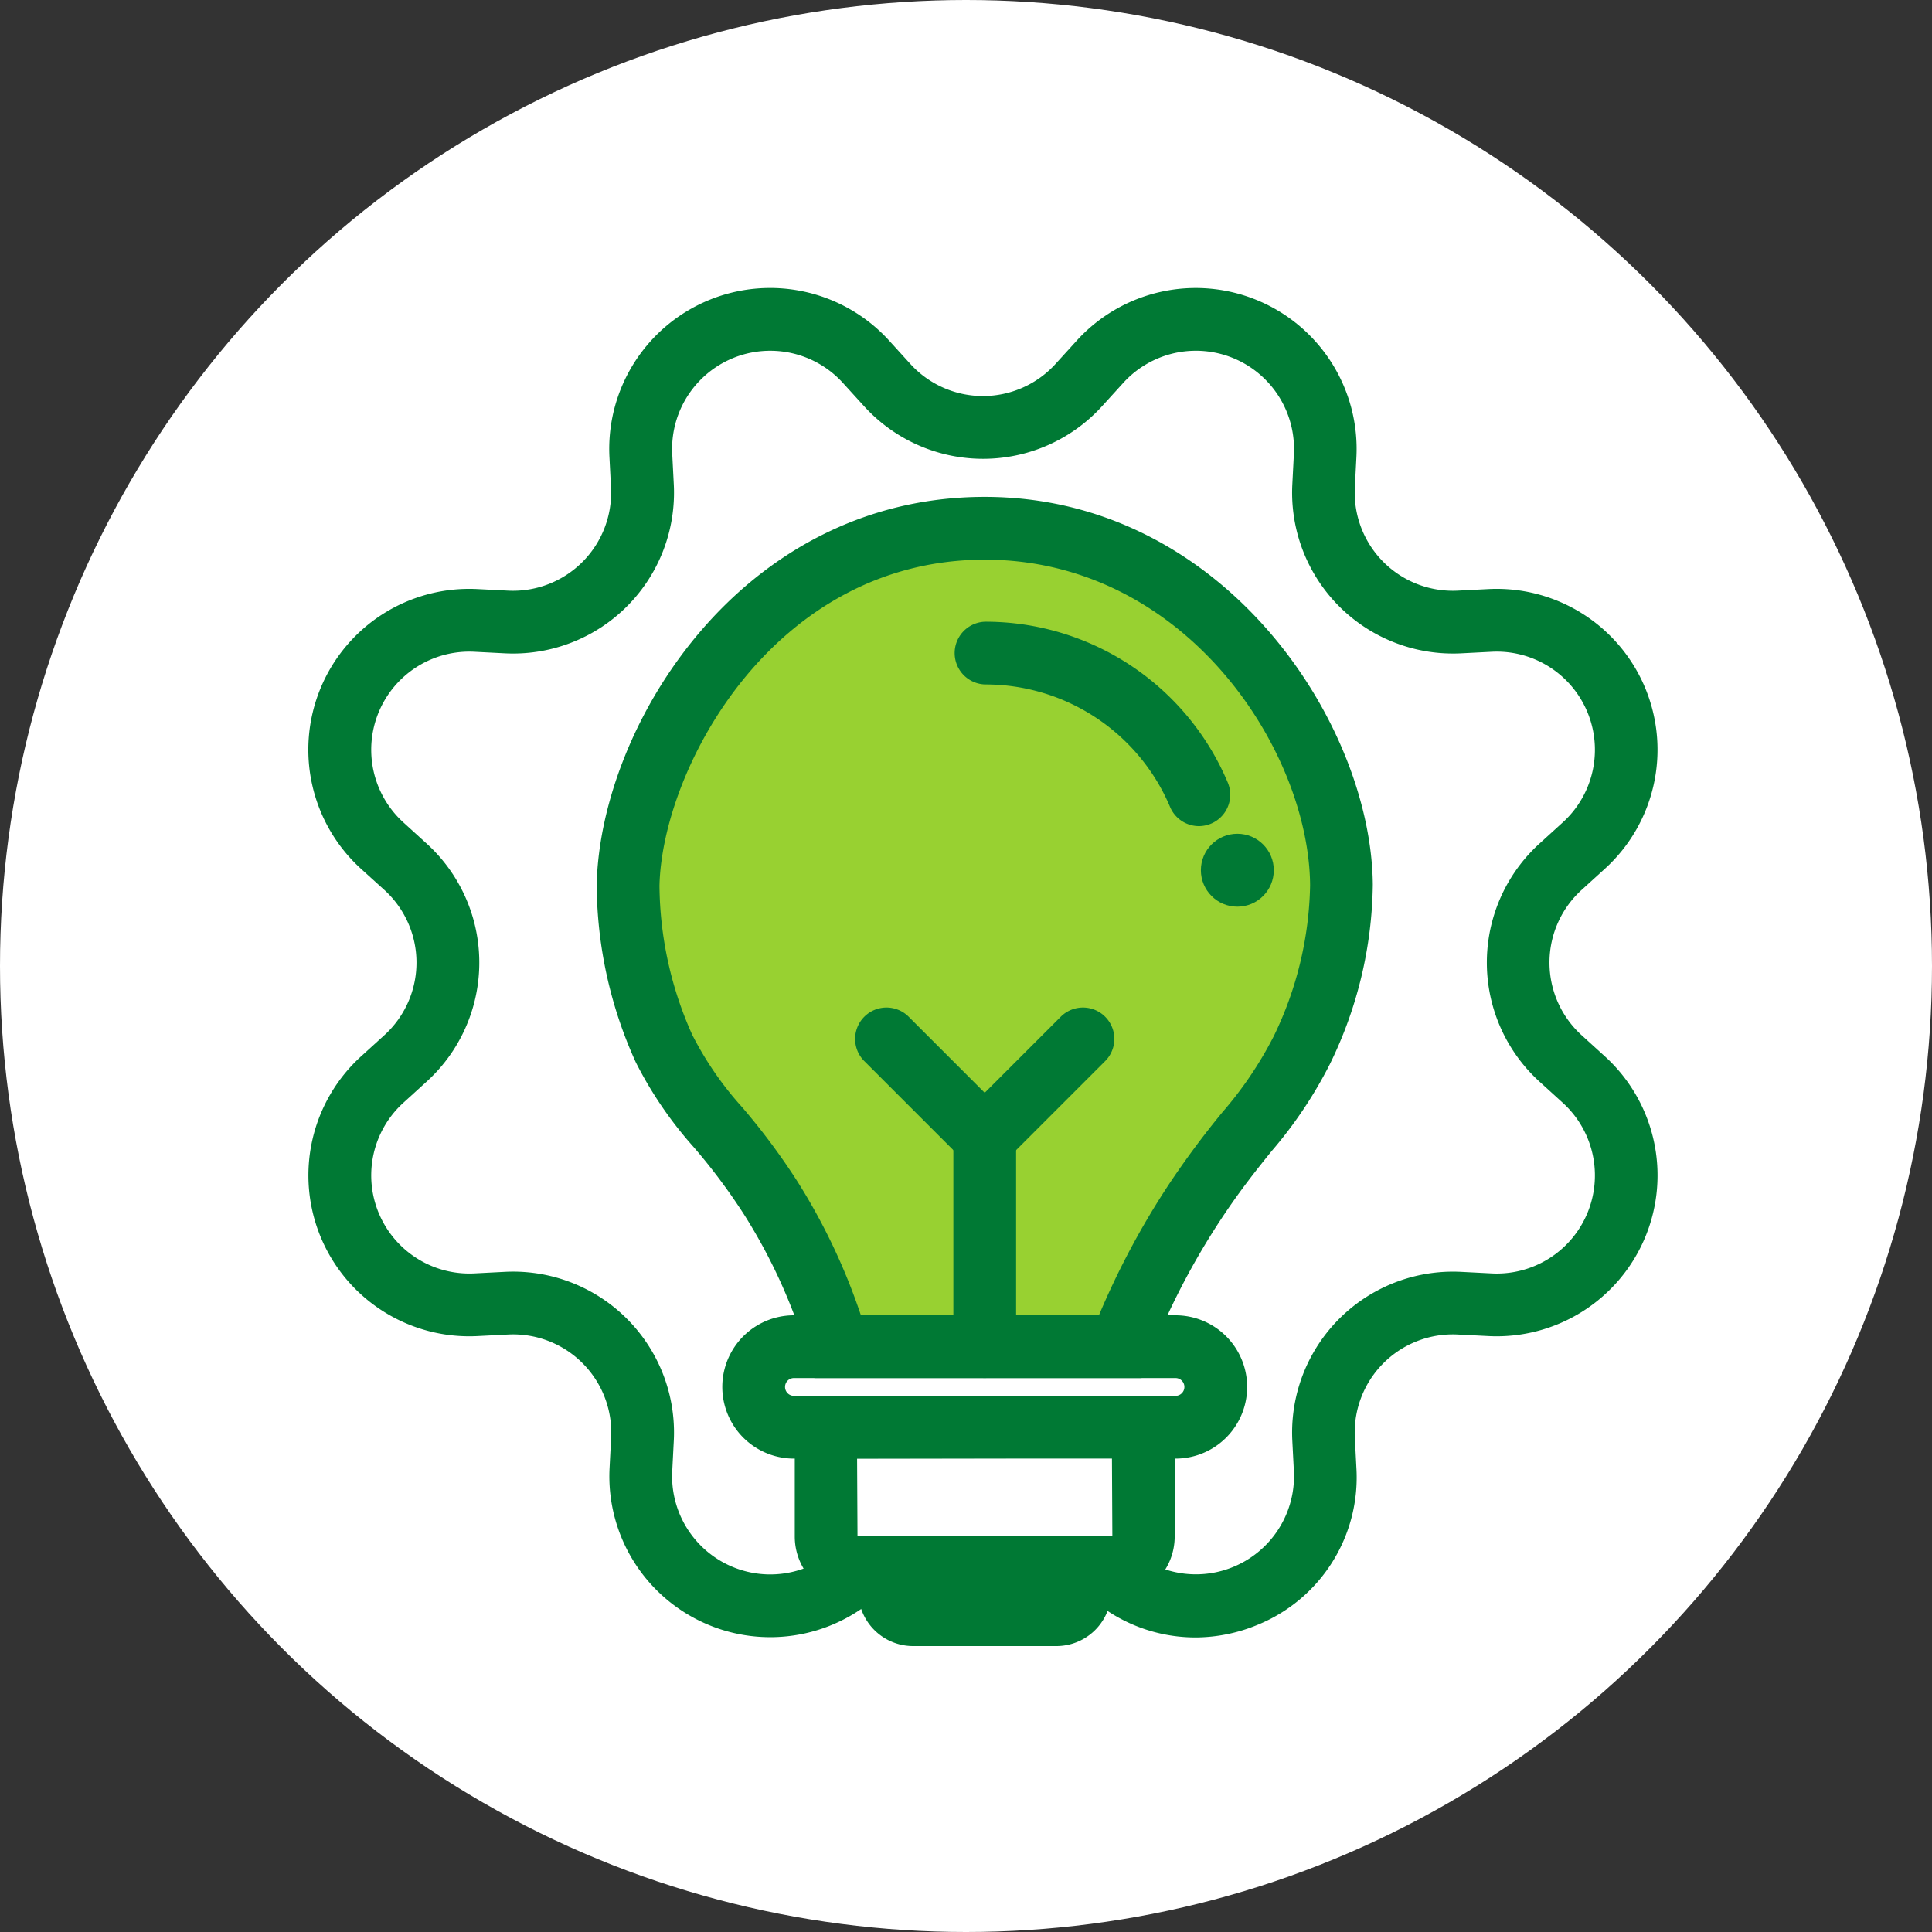
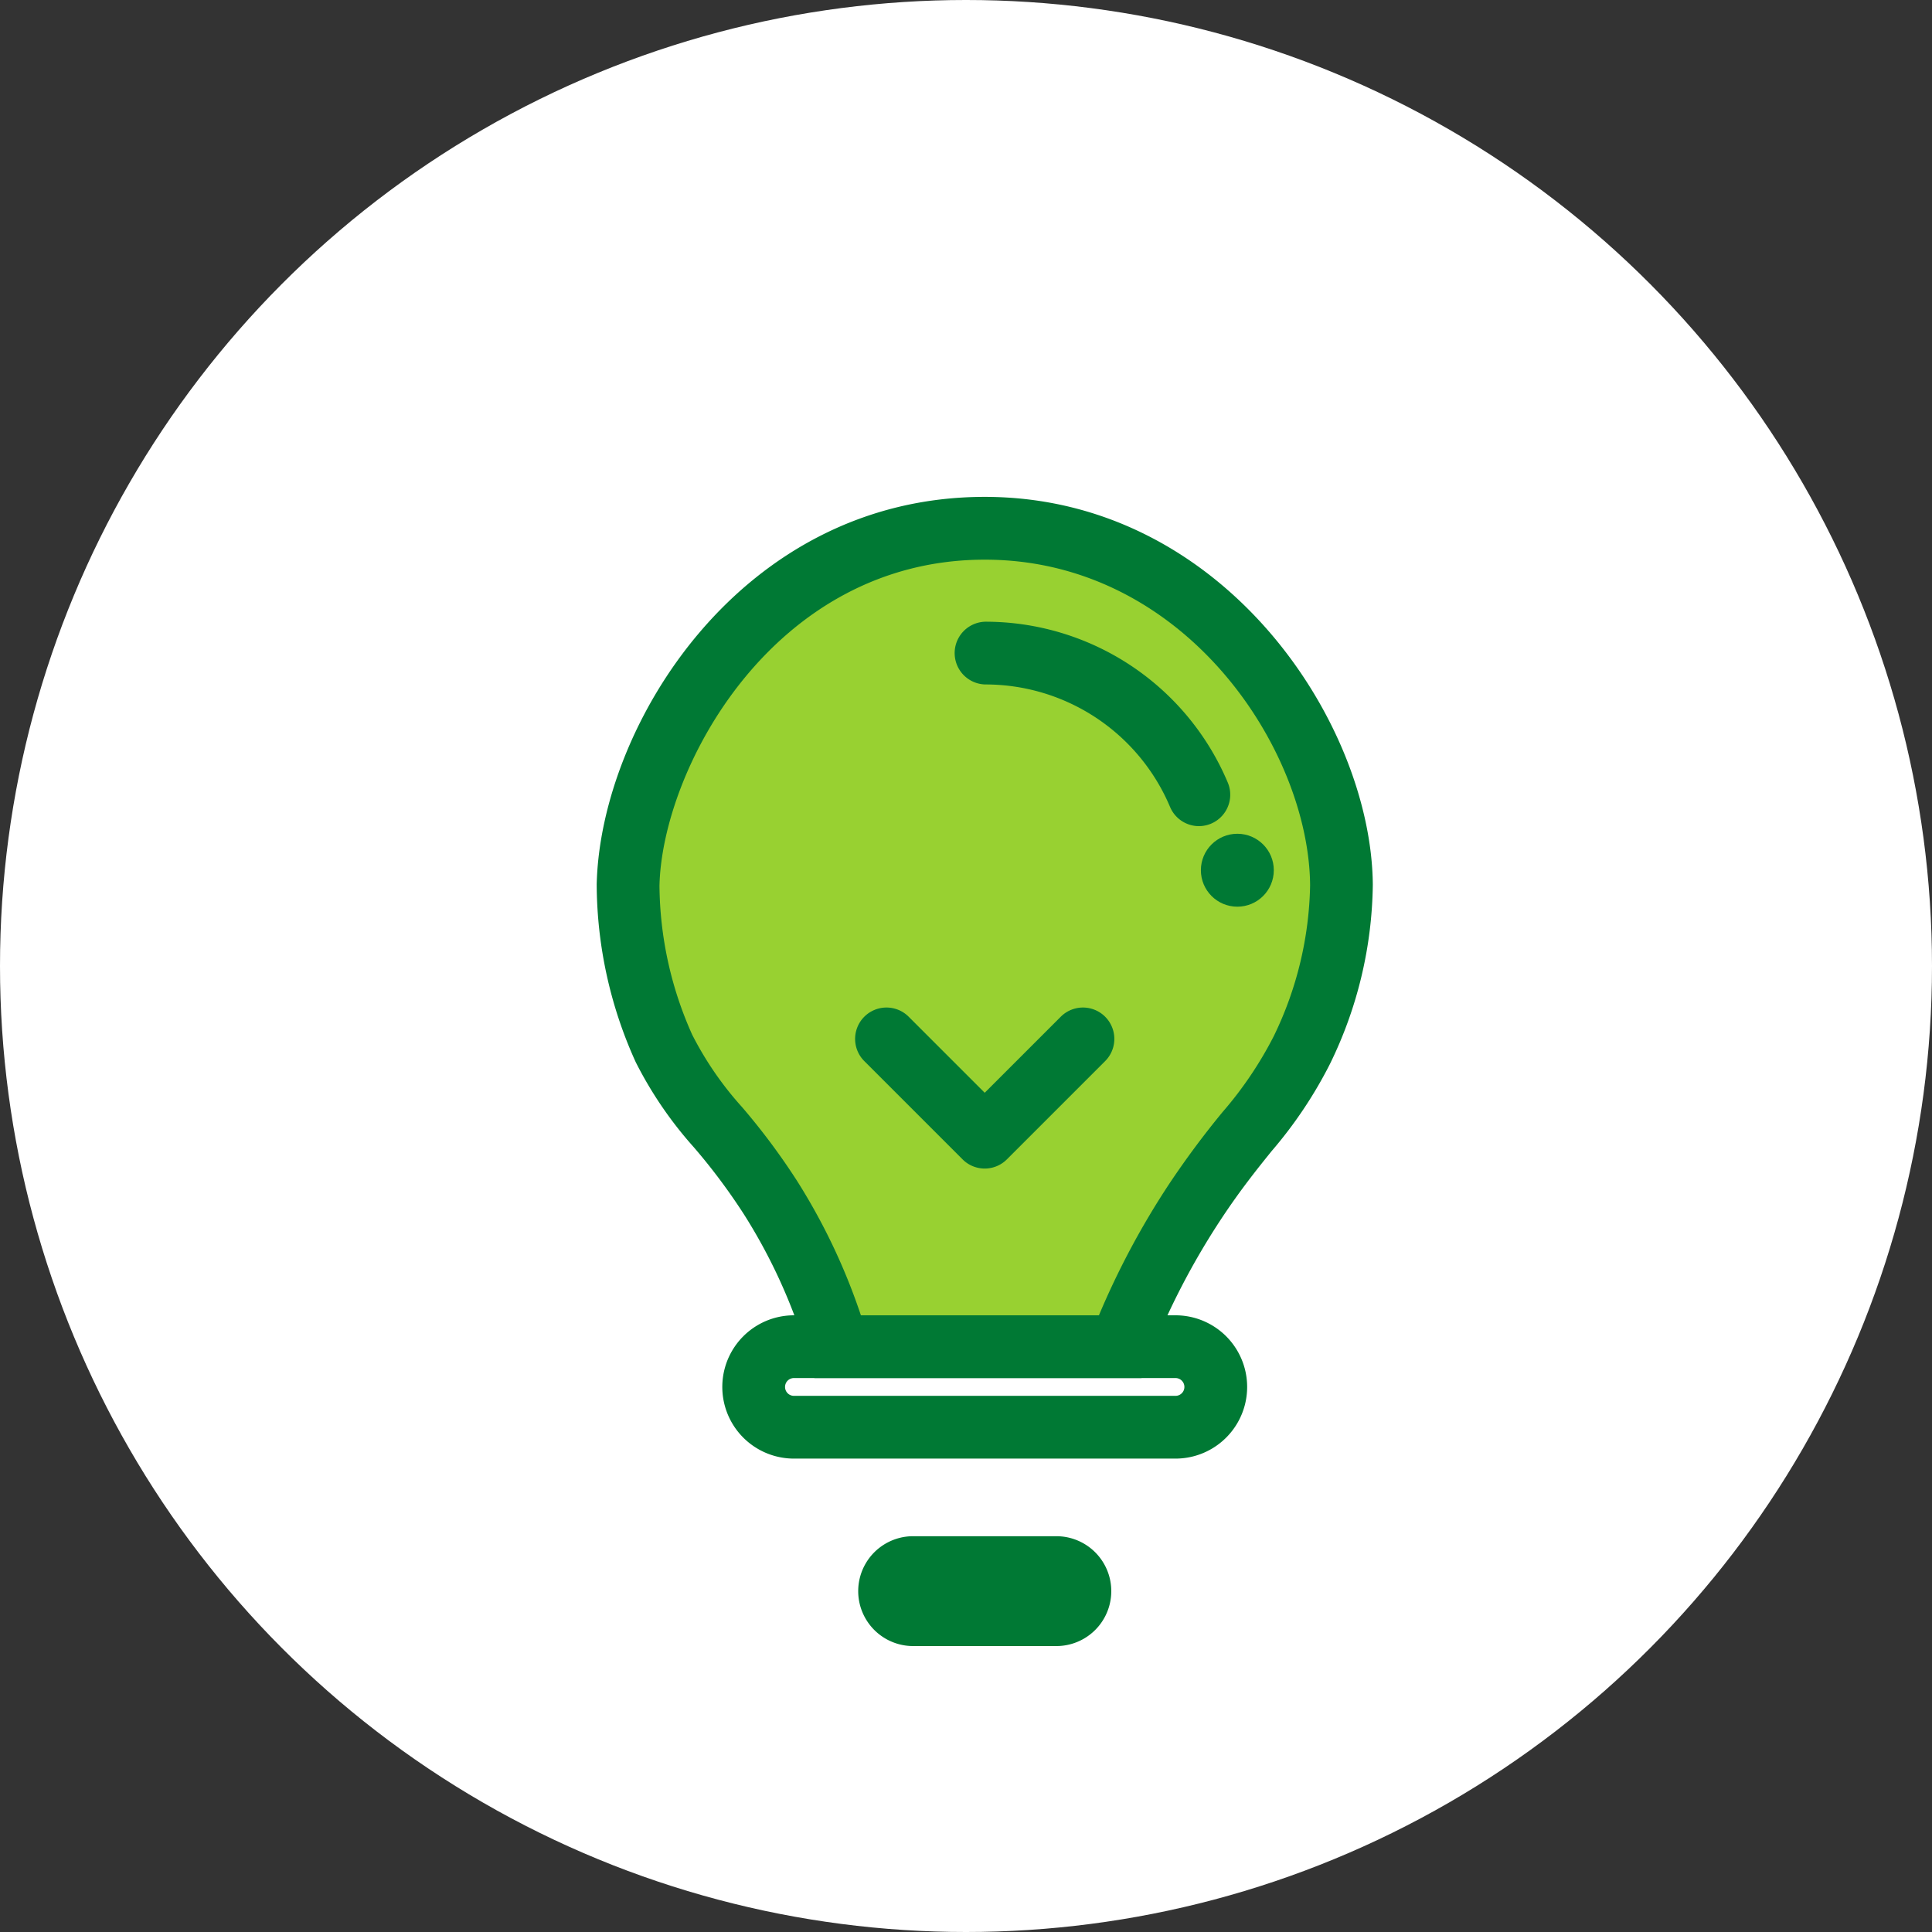
<svg xmlns="http://www.w3.org/2000/svg" width="94" height="94" viewBox="0 0 94 94">
  <rect x="0" y="0" width="94" height="94" fill="#333333" stroke="none" />
  <g id="Grupo_28744" data-name="Grupo 28744" transform="translate(-748 -715)">
    <circle id="Elipse_1634" data-name="Elipse 1634" cx="47" cy="47" r="47" transform="translate(748 715)" fill="#fff" />
    <g id="Grupo_27510" data-name="Grupo 27510" transform="translate(-25.947 627.985)">
      <g id="Grupo_27507" data-name="Grupo 27507" transform="translate(802.976 111.195)">
        <path id="Trazado_34264" data-name="Trazado 34264" d="M17.175,0A17.175,17.175,0,0,1,34.349,17.175c0,2.732-1.6,8.629-4.588,11.741C28.242,30.5,23.6,39.825,23.6,39.825H10.461s-2.546-7.5-5.821-10.909A16.986,16.986,0,0,1,0,17.175,17.175,17.175,0,0,1,17.175,0Z" transform="translate(2 1.27)" fill="#98d131" />
        <g id="Grupo_27503" data-name="Grupo 27503" transform="translate(17.381 6.069)">
          <path id="Trazado_34256" data-name="Trazado 34256" d="M842.023,132.248a1.527,1.527,0,0,1-1.407-.932,9.747,9.747,0,0,0-8.993-5.961,1.527,1.527,0,0,1,0-3.053,12.794,12.794,0,0,1,11.8,7.824,1.528,1.528,0,0,1-1.4,2.122Z" transform="translate(-830.097 -122.302)" fill="#007934" />
          <circle id="Elipse_1589" data-name="Elipse 1589" cx="1.774" cy="1.774" r="1.774" transform="translate(12.018 10.317)" fill="#007934" />
        </g>
        <g id="Grupo_27506" data-name="Grupo 27506">
          <path id="Trazado_34257" data-name="Trazado 34257" d="M833.838,157.219H817.922l-.323-1.1a26.957,26.957,0,0,0-3.114-6.88,29.462,29.462,0,0,0-2.437-3.258,19.137,19.137,0,0,1-2.818-4.13,21.054,21.054,0,0,1-1.9-8.659c.179-7.7,7.006-18.846,18.88-18.846,11.6,0,18.817,10.989,18.881,18.868h0a20.334,20.334,0,0,1-2.09,8.733,21.169,21.169,0,0,1-2.843,4.242c-.707.879-1.508,1.875-2.424,3.26a35.938,35.938,0,0,0-3.517,6.792Zm-13.653-3.053h11.581a39.057,39.057,0,0,1,3.423-6.4,43.238,43.238,0,0,1,2.591-3.488,18.407,18.407,0,0,0,2.485-3.679,17.427,17.427,0,0,0,1.775-7.358h0c-.053-6.614-6.1-15.84-15.828-15.84-10.292,0-15.695,10.17-15.828,15.863a18.012,18.012,0,0,0,1.592,7.249,16.18,16.18,0,0,0,2.42,3.516,32.546,32.546,0,0,1,2.666,3.572A29.986,29.986,0,0,1,820.184,154.166Z" transform="translate(-807.327 -114.351)" fill="#007934" />
          <g id="Grupo_27504" data-name="Grupo 27504" transform="translate(6.115 39.815)">
            <path id="Trazado_34258" data-name="Trazado 34258" d="M837.387,173.483H818.823a3.486,3.486,0,0,1,0-6.972h18.564a3.486,3.486,0,1,1,0,6.972Zm-18.564-3.919a.433.433,0,0,0,0,.866h18.564a.433.433,0,0,0,0-.866Z" transform="translate(-815.338 -166.511)" fill="#007934" />
-             <path id="Trazado_34259" data-name="Trazado 34259" d="M835.408,181.528H822.989a3.037,3.037,0,0,1-3.033-3.033v-3.816a3.037,3.037,0,0,1,3.033-3.033h12.418a3.037,3.037,0,0,1,3.033,3.033v3.816A3.037,3.037,0,0,1,835.408,181.528Zm-12.4-3.053h12.4l-.02-3.8-12.4.02Z" transform="translate(-816.431 -167.726)" fill="#007934" />
            <path id="Trazado_34260" data-name="Trazado 34260" d="M833.64,185.937h-6.968a2.672,2.672,0,0,1,0-5.345h6.968a2.672,2.672,0,0,1,0,5.345Z" transform="translate(-817.388 -169.844)" fill="#007934" />
          </g>
          <g id="Grupo_27505" data-name="Grupo 27505" transform="translate(12.575 24.841)">
            <path id="Trazado_34261" data-name="Trazado 34261" d="M830.108,154.729a1.522,1.522,0,0,1-1.079-.447l-4.781-4.781a1.526,1.526,0,0,1,2.159-2.159l3.7,3.7,3.7-3.7a1.526,1.526,0,0,1,2.159,2.159l-4.781,4.781A1.519,1.519,0,0,1,830.108,154.729Z" transform="translate(-823.8 -146.895)" fill="#007934" />
-             <path id="Trazado_34262" data-name="Trazado 34262" d="M831.591,166.4a1.527,1.527,0,0,1-1.527-1.527V154.685a1.527,1.527,0,0,1,3.053,0v10.193A1.526,1.526,0,0,1,831.591,166.4Z" transform="translate(-825.283 -148.377)" fill="#007934" />
          </g>
        </g>
      </g>
-       <path id="Trazado_34263" data-name="Trazado 34263" d="M832.094,166.683a7.75,7.75,0,0,1-5.772-2.6l2.266-2.046A4.774,4.774,0,0,0,836.9,158.6l-.076-1.485a7.828,7.828,0,0,1,8.216-8.218l1.488.076a4.775,4.775,0,0,0,3.443-8.313l-1.1-1a7.828,7.828,0,0,1,0-11.621l1.1-1a4.775,4.775,0,0,0-3.443-8.313l-1.487.076a7.828,7.828,0,0,1-8.217-8.218l.076-1.485a4.774,4.774,0,0,0-8.312-3.443l-1,1.1a7.828,7.828,0,0,1-11.621,0l-1-1.1a4.775,4.775,0,0,0-8.313,3.443l.076,1.485a7.827,7.827,0,0,1-8.217,8.218l-1.486-.076a4.775,4.775,0,0,0-3.443,8.313l1.1,1a7.826,7.826,0,0,1,0,11.62l-1.1,1a4.775,4.775,0,0,0,3.443,8.313l1.485-.076a7.827,7.827,0,0,1,8.218,8.218l-.076,1.485a4.775,4.775,0,0,0,8.313,3.443l2.266,2.046a7.828,7.828,0,0,1-13.628-5.645l.076-1.485a4.776,4.776,0,0,0-5.014-5.013l-1.485.076a7.828,7.828,0,0,1-5.646-13.629l1.1-1a4.775,4.775,0,0,0,0-7.088l-1.105-1a7.828,7.828,0,0,1,5.646-13.628l1.485.076a4.776,4.776,0,0,0,5.013-5.013l-.076-1.485a7.828,7.828,0,0,1,13.628-5.645l1,1.1a4.774,4.774,0,0,0,7.088,0l1-1.1a7.828,7.828,0,0,1,13.627,5.645l-.076,1.485a4.776,4.776,0,0,0,5.013,5.013l1.486-.076a7.828,7.828,0,0,1,5.645,13.628l-1.1,1a4.776,4.776,0,0,0,0,7.088l1.1,1a7.828,7.828,0,0,1-5.644,13.629l-1.488-.076a4.776,4.776,0,0,0-5.012,5.013l.076,1.485a7.743,7.743,0,0,1-4.821,7.632A7.918,7.918,0,0,1,832.094,166.683Z" transform="translate(0)" fill="#007934" />
    </g>
  </g>
</svg>